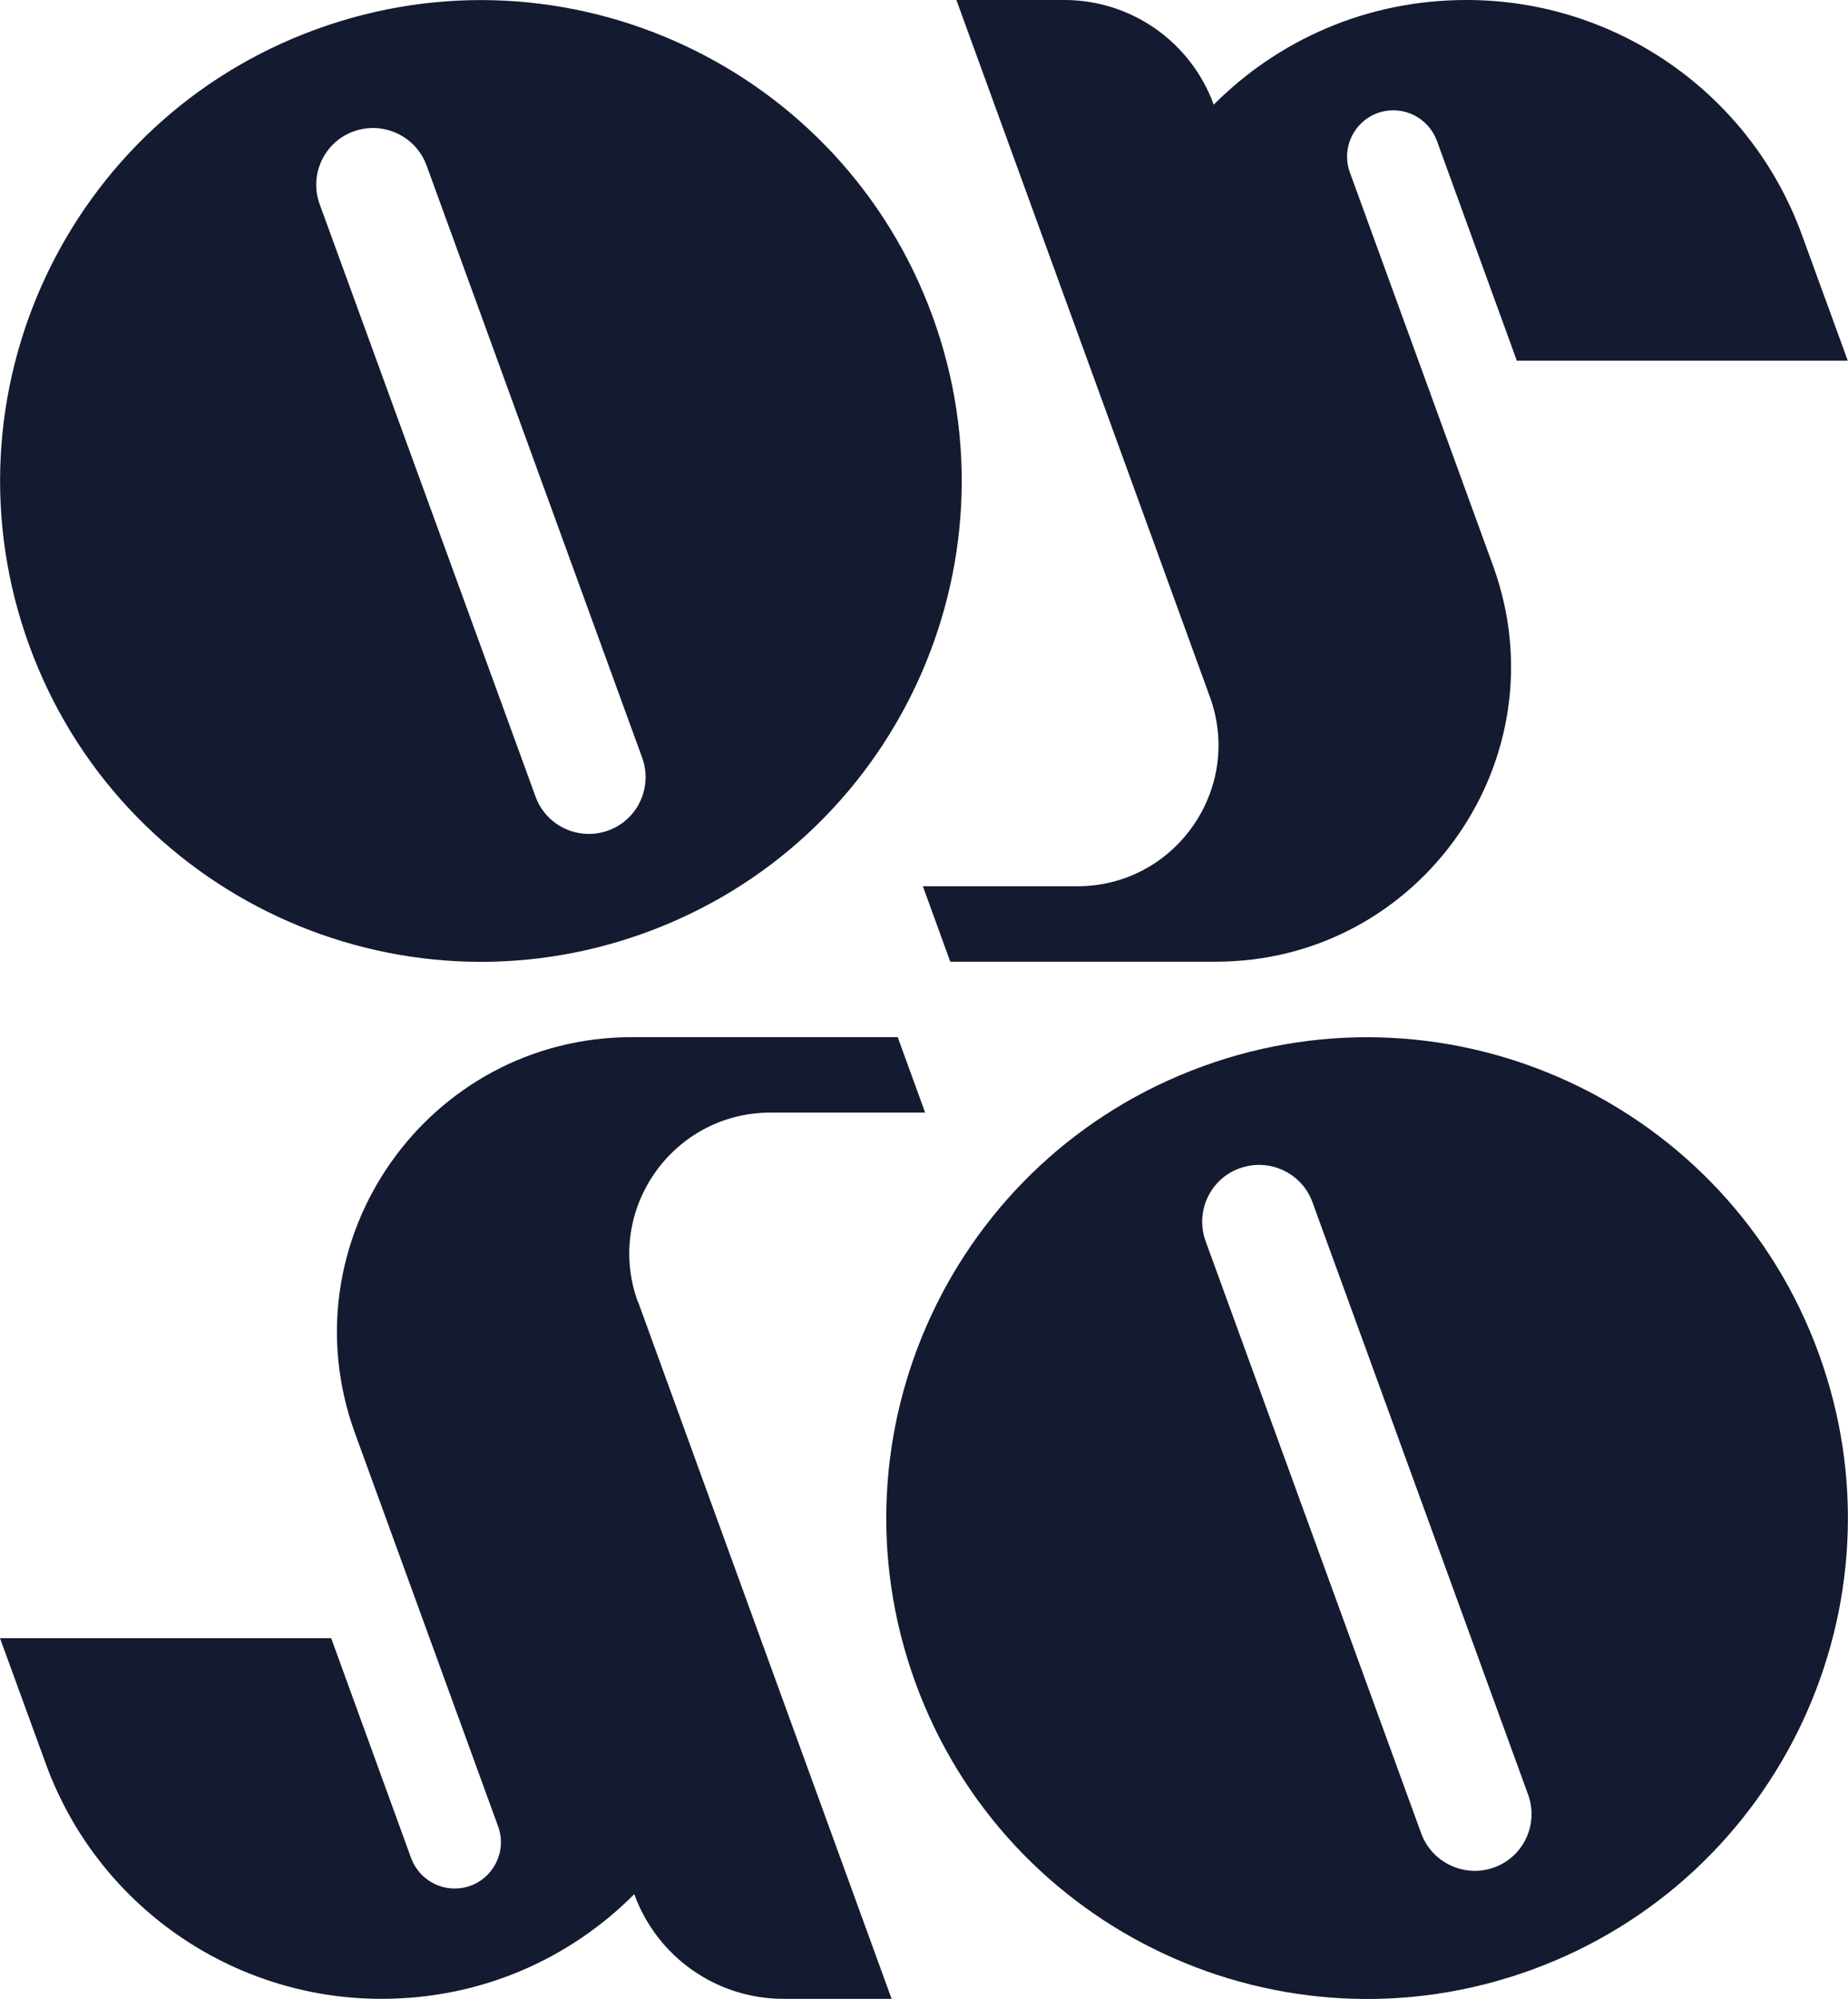
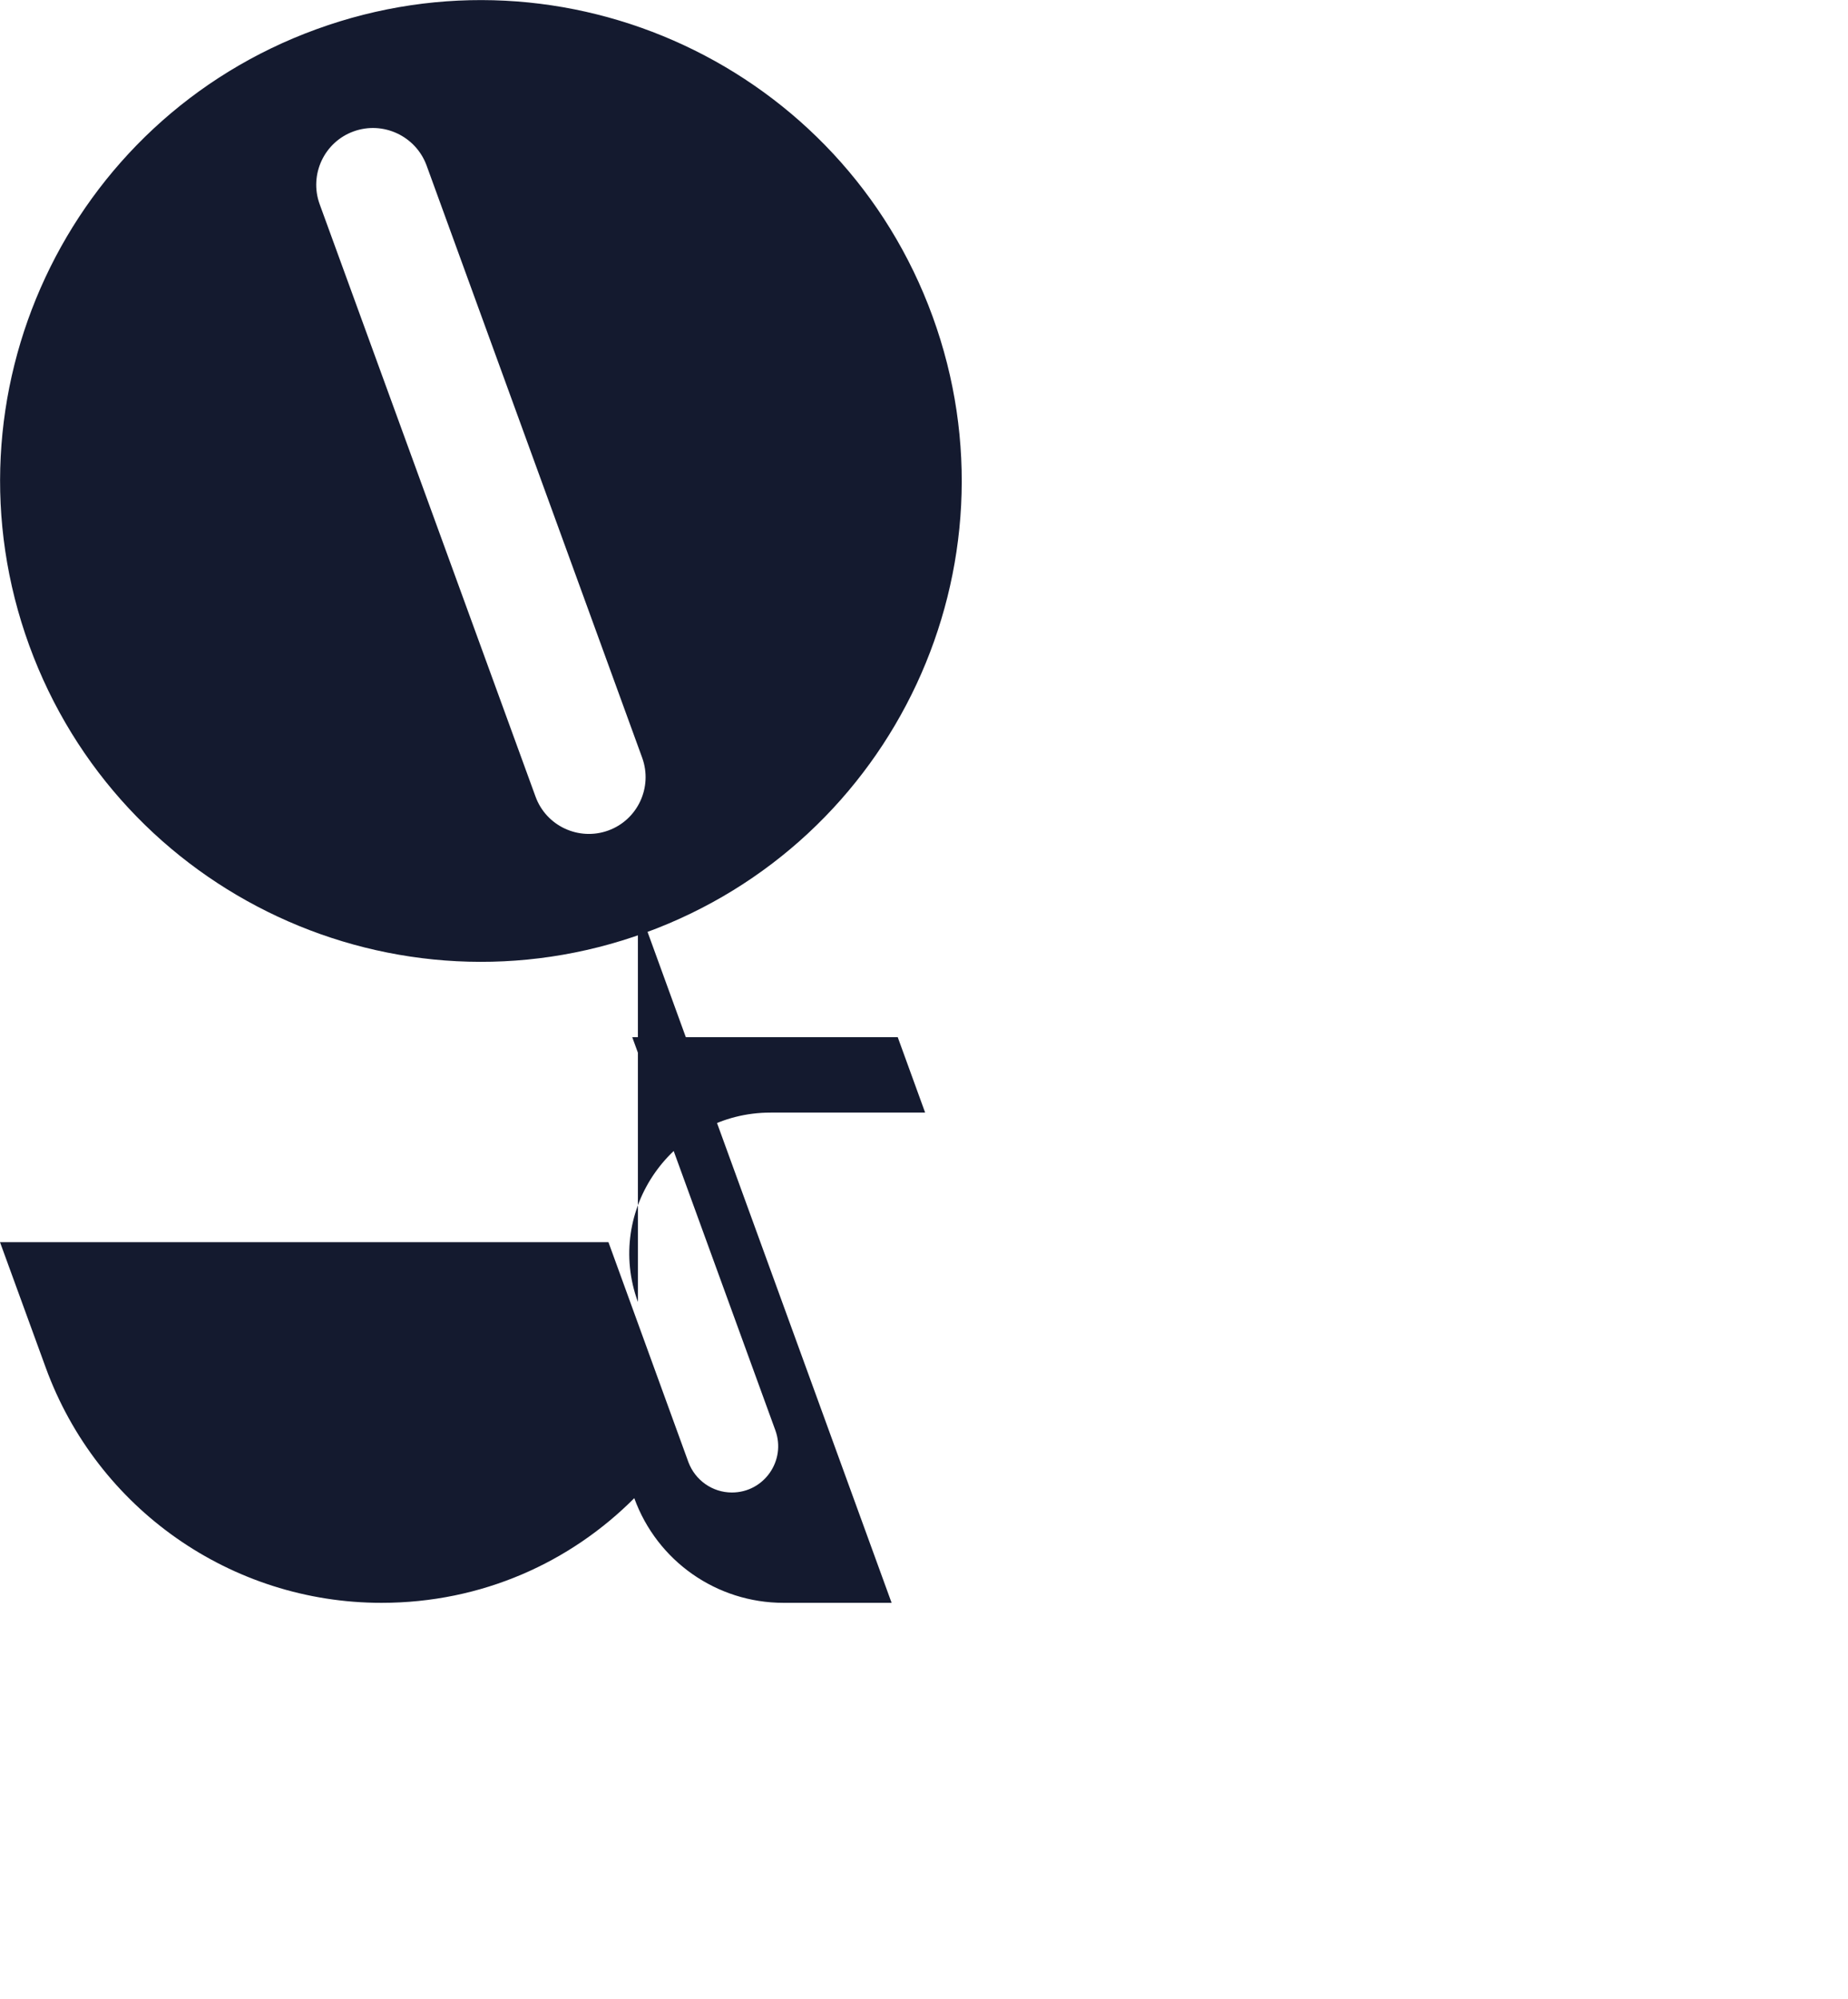
<svg xmlns="http://www.w3.org/2000/svg" id="Calque_1" viewBox="0 0 81.58 88.24">
  <path d="M13.97,1.29C2.96,5.29-2.72,17.47,1.29,28.49c4.01,11.01,16.19,16.69,27.2,12.68,11.01-4.01,16.69-16.19,12.68-27.2C37.16,2.96,24.98-2.72,13.97,1.29M26.85,36.66h0c-1.3.47-2.74-.2-3.21-1.5L14.11,9.01c-.47-1.3.2-2.74,1.5-3.21,1.3-.47,2.74.2,3.22,1.5l9.52,26.15c.47,1.3-.2,2.74-1.5,3.21" fill="#141a2f" />
-   <path d="M61.51,4.87h0c.86,0,1.62.54,1.92,1.34l3.53,9.71h14.61l-2.02-5.54c-2.26-6.23-8.18-10.38-14.81-10.38-4.45,0-8.35,1.8-11.16,4.62h0c-1.01-2.77-3.64-4.62-6.59-4.62h-4.77l7.7,21.16,3.49,9.6c1.48,4.06-1.53,8.36-5.85,8.36h-6.82l1.21,3.33h11.72c9.04,0,15.33-8.98,12.24-17.48l-6.32-17.36c-.48-1.33.5-2.74,1.92-2.74" fill="#141a2f" />
-   <path d="M67.61,86.95c11.01-4.01,16.69-16.19,12.68-27.2s-16.19-16.69-27.2-12.68-16.69,16.19-12.68,27.2,16.19,16.69,27.2,12.68M54.73,51.57h0c1.3-.47,2.74.2,3.21,1.5l9.52,26.15c.47,1.3-.2,2.74-1.5,3.21s-2.74-.2-3.22-1.5l-9.52-26.15c-.47-1.3.2-2.74,1.5-3.21" fill="#141a2f" />
-   <path d="M28.16,57.47c-1.48-4.06,1.53-8.36,5.86-8.36h6.82l-1.21-3.33h-11.72c-9.04,0-15.33,8.98-12.24,17.48l6.32,17.36c.48,1.33-.5,2.74-1.92,2.74-.86,0-1.62-.54-1.92-1.34l-3.53-9.71H0l2.02,5.54c2.27,6.23,8.19,10.38,14.82,10.38,4.45,0,8.35-1.8,11.16-4.62h0c1.01,2.78,3.64,4.62,6.59,4.62h4.77l-7.7-21.16-3.49-9.6h-.01Z" fill="#141a2f" />
+   <path d="M28.16,57.47c-1.48-4.06,1.53-8.36,5.86-8.36h6.82l-1.21-3.33h-11.72l6.32,17.36c.48,1.33-.5,2.74-1.92,2.74-.86,0-1.62-.54-1.92-1.34l-3.53-9.71H0l2.02,5.54c2.27,6.23,8.19,10.38,14.82,10.38,4.45,0,8.35-1.8,11.16-4.62h0c1.01,2.78,3.64,4.62,6.59,4.62h4.77l-7.7-21.16-3.49-9.6h-.01Z" fill="#141a2f" />
</svg>